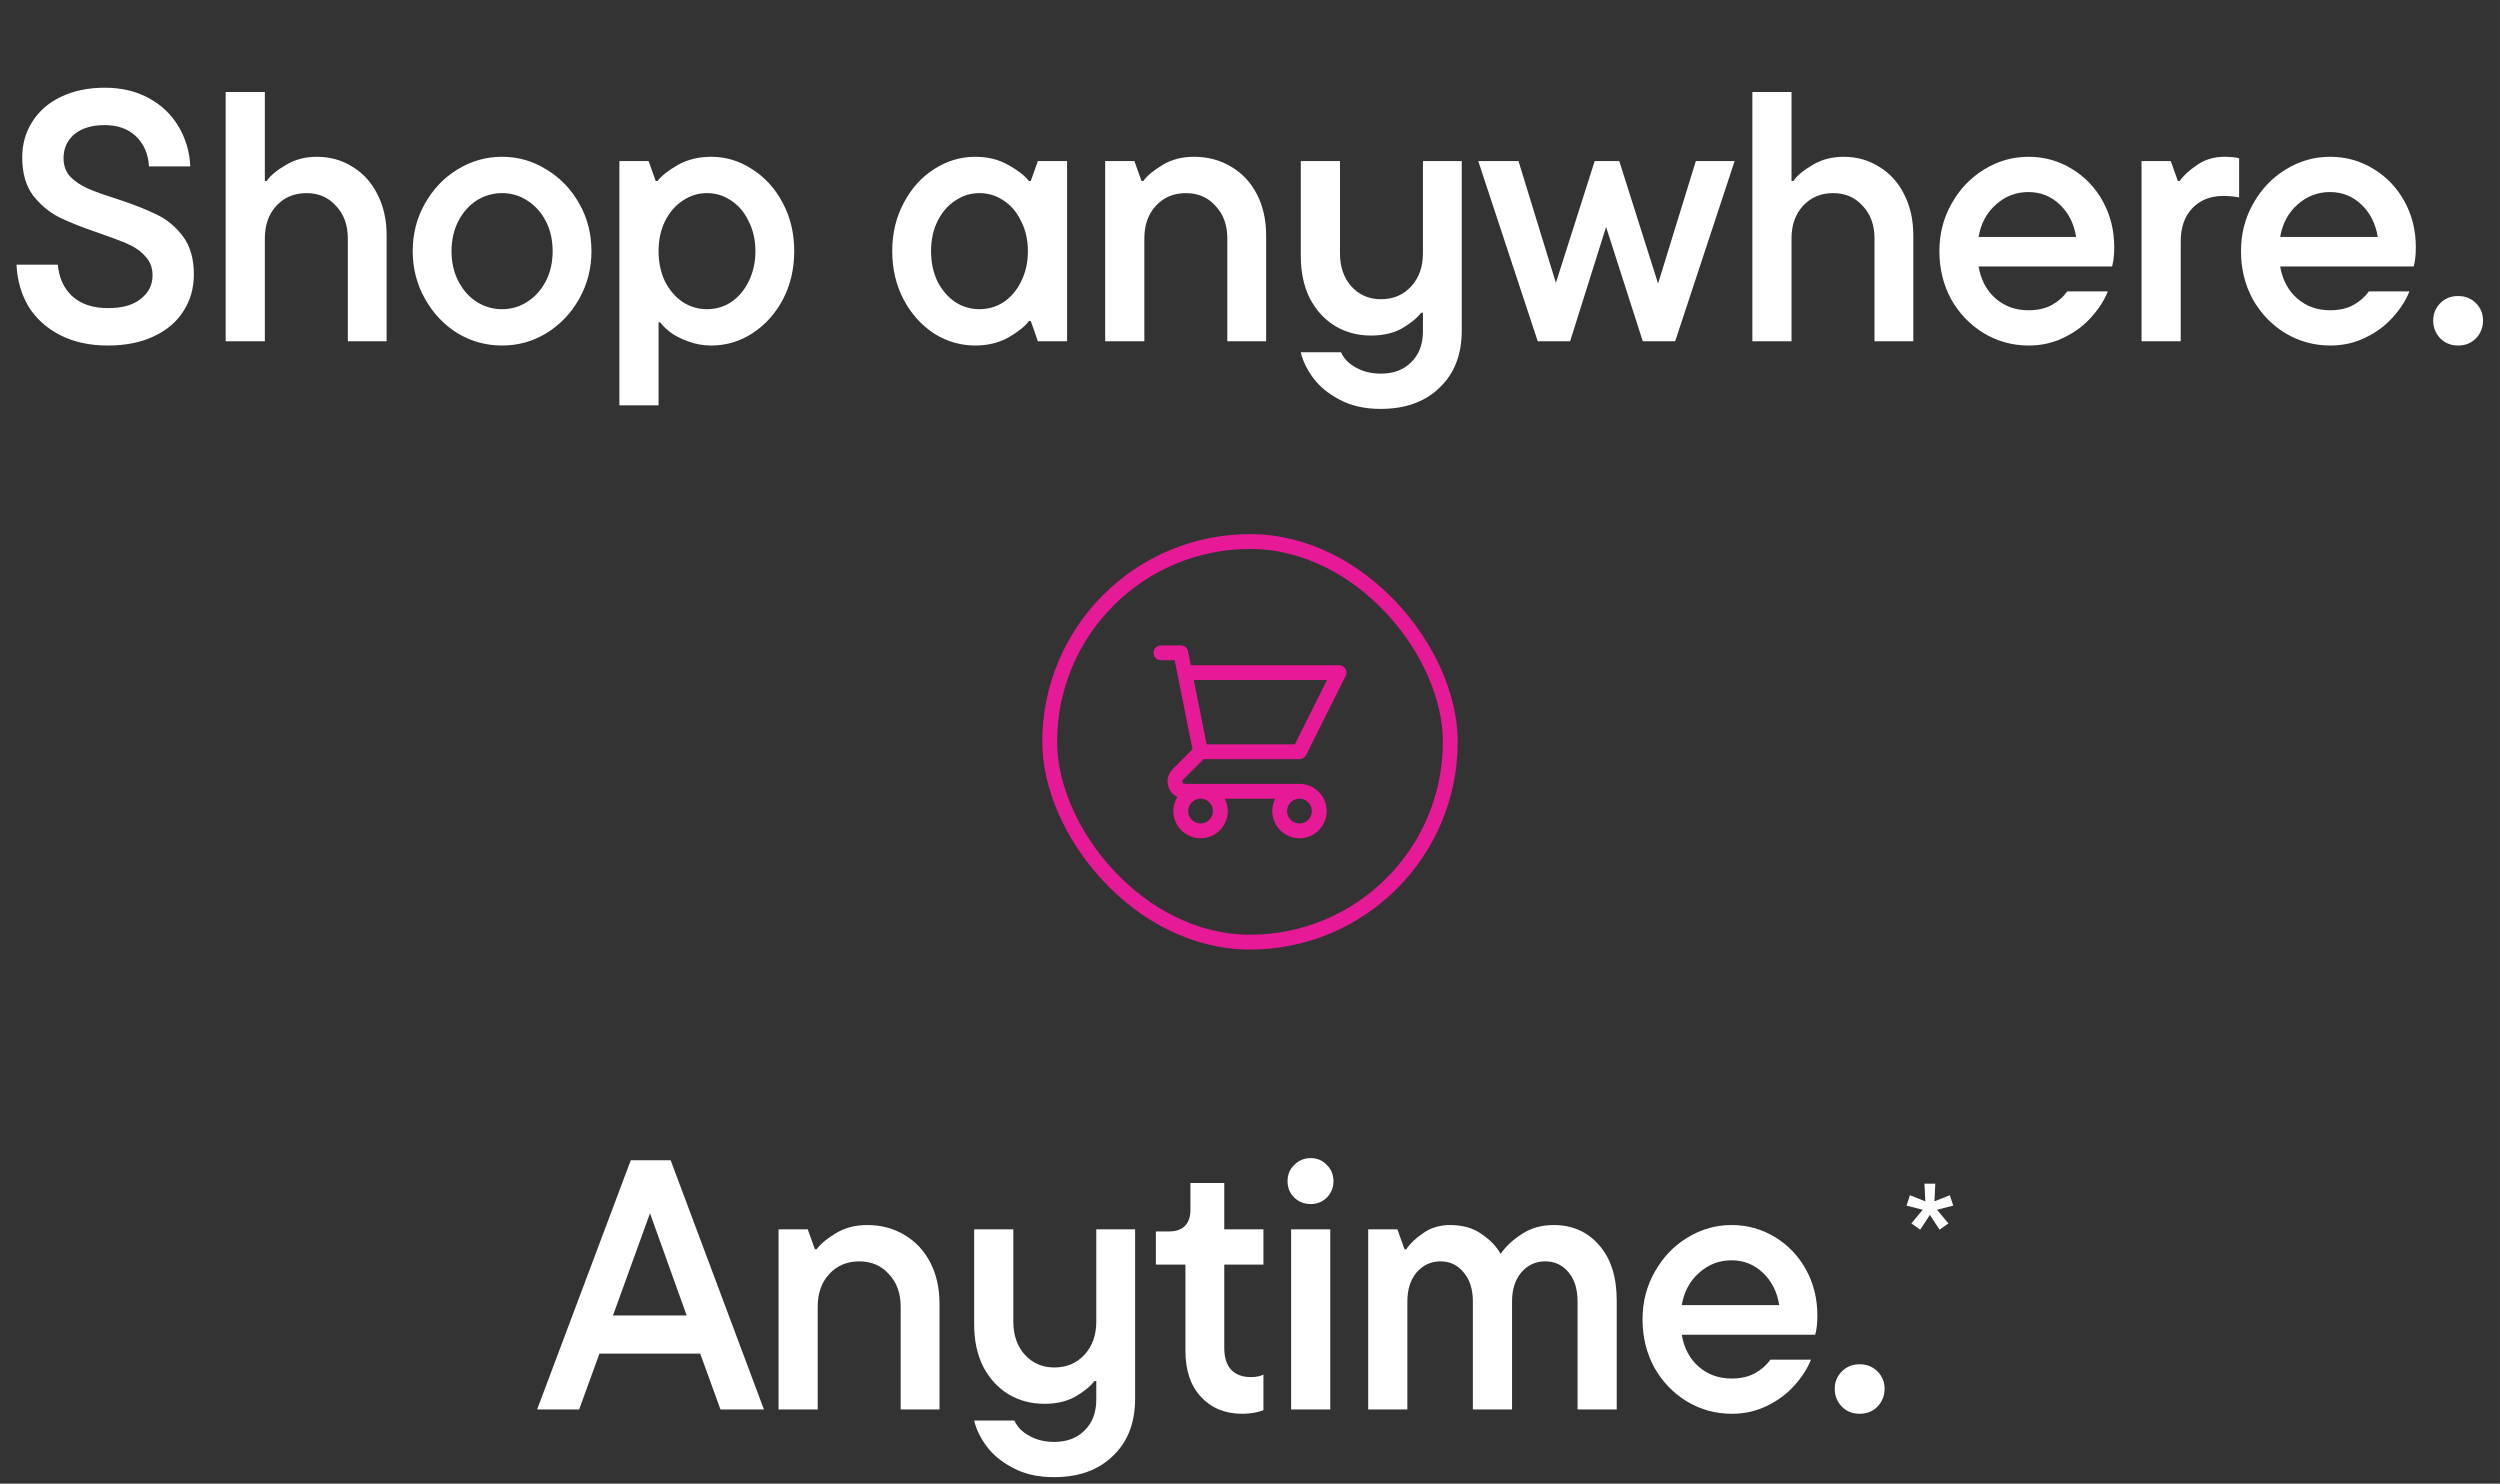
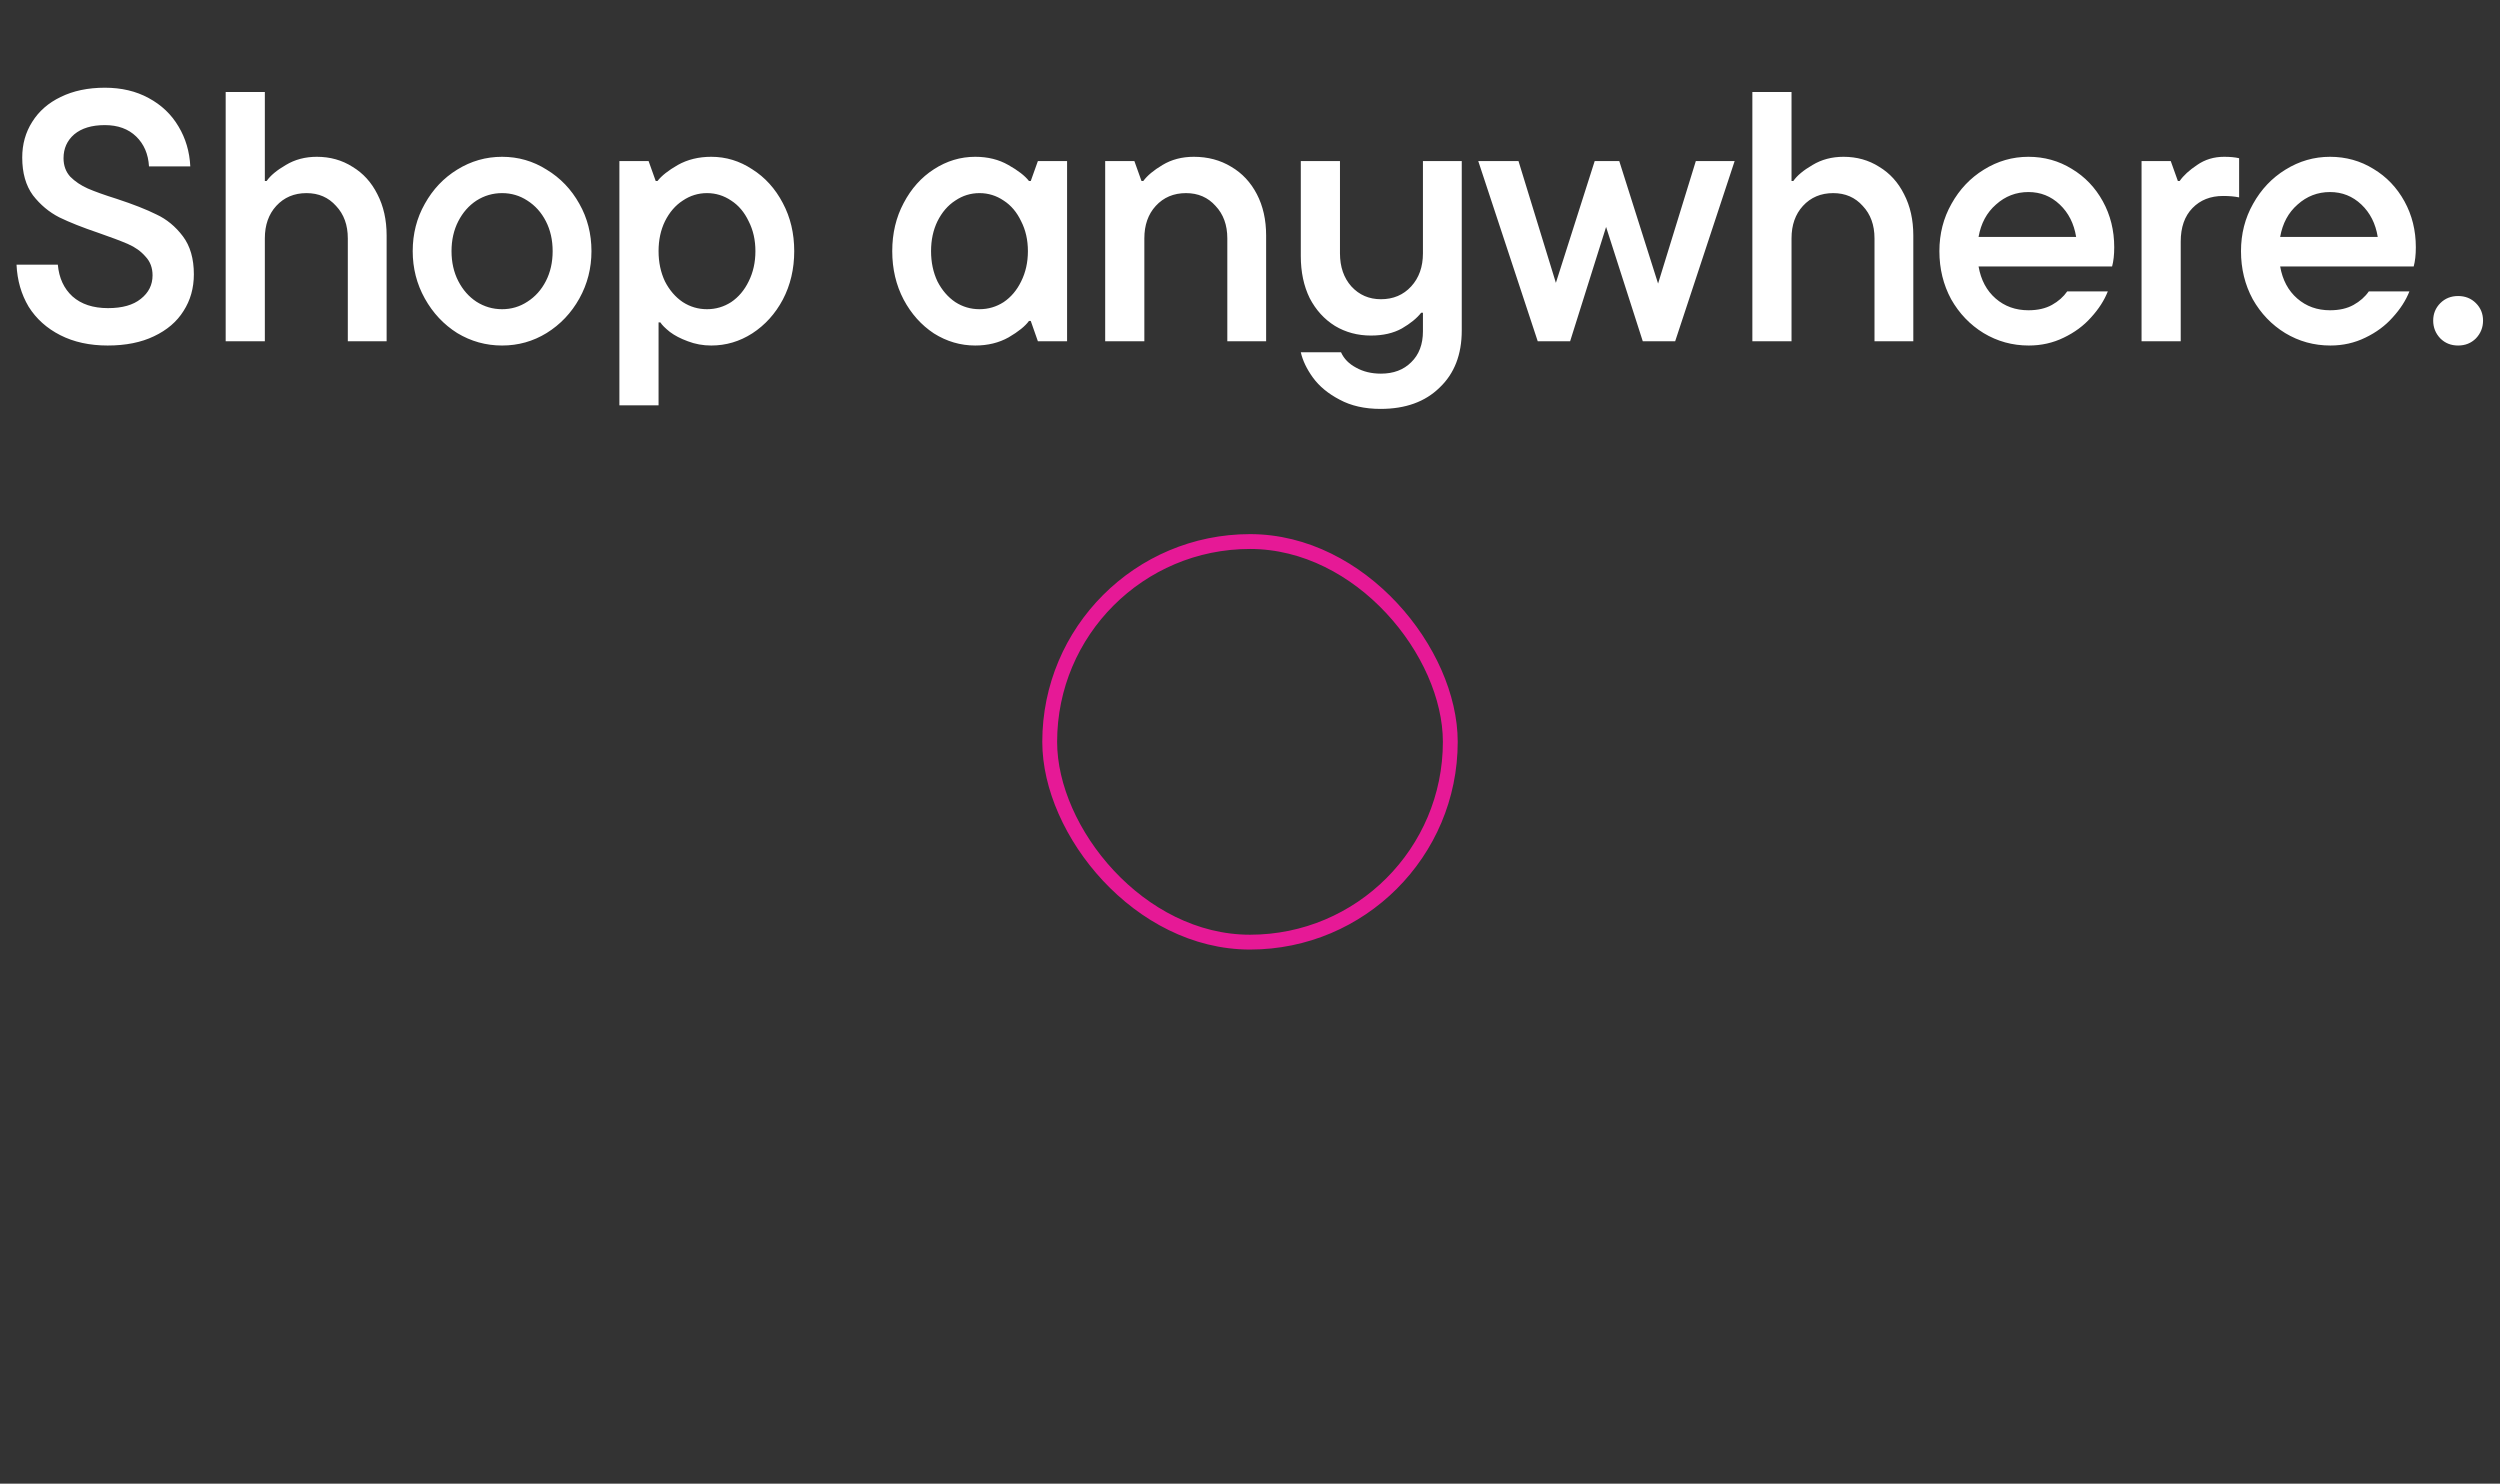
<svg xmlns="http://www.w3.org/2000/svg" width="337" height="200" viewBox="0 0 337 200" fill="none">
  <rect x="0" y="0" width="337" height="200" fill="#333333" stroke="none" />
  <path d="M14.516 46.576C12.084 46.576 9.956 46.112 8.132 45.184C6.308 44.256 4.884 42.976 3.86 41.344C2.868 39.68 2.324 37.792 2.228 35.68H7.796C7.956 37.472 8.612 38.896 9.764 39.952C10.948 41.008 12.548 41.536 14.564 41.536C16.484 41.536 17.956 41.12 18.98 40.288C20.036 39.456 20.564 38.4 20.564 37.12C20.564 36.096 20.244 35.248 19.604 34.576C18.996 33.872 18.212 33.312 17.252 32.896C16.292 32.48 14.98 31.984 13.316 31.408C11.14 30.672 9.364 29.968 7.988 29.296C6.612 28.592 5.428 27.6 4.436 26.32C3.476 25.008 2.996 23.312 2.996 21.232C2.996 19.44 3.444 17.84 4.34 16.432C5.236 14.992 6.516 13.872 8.18 13.072C9.876 12.24 11.86 11.824 14.132 11.824C16.372 11.824 18.34 12.288 20.036 13.216C21.764 14.144 23.108 15.424 24.068 17.056C25.028 18.656 25.556 20.448 25.652 22.432H20.084C19.988 20.768 19.412 19.424 18.356 18.4C17.3 17.376 15.892 16.864 14.132 16.864C12.372 16.864 10.996 17.28 10.004 18.112C9.044 18.944 8.564 20.016 8.564 21.328C8.564 22.32 8.868 23.152 9.476 23.824C10.116 24.464 10.9 24.992 11.828 25.408C12.788 25.824 14.084 26.288 15.716 26.8C17.956 27.536 19.748 28.24 21.092 28.912C22.468 29.552 23.652 30.528 24.644 31.84C25.636 33.152 26.132 34.864 26.132 36.976C26.132 38.832 25.668 40.48 24.74 41.92C23.844 43.36 22.516 44.496 20.756 45.328C19.028 46.16 16.948 46.576 14.516 46.576ZM30.421 46V12.4H35.701V24.4H35.941C36.453 23.664 37.317 22.944 38.533 22.24C39.749 21.504 41.141 21.136 42.709 21.136C44.501 21.136 46.101 21.584 47.509 22.48C48.949 23.344 50.069 24.576 50.869 26.176C51.701 27.776 52.117 29.632 52.117 31.744V46H46.885V32.128C46.885 30.336 46.357 28.88 45.301 27.76C44.277 26.608 42.949 26.032 41.317 26.032C39.653 26.032 38.293 26.608 37.237 27.76C36.213 28.88 35.701 30.336 35.701 32.128V46H30.421ZM67.681 46.576C65.505 46.576 63.489 46.016 61.633 44.896C59.809 43.744 58.353 42.192 57.265 40.24C56.177 38.288 55.633 36.16 55.633 33.856C55.633 31.52 56.177 29.392 57.265 27.472C58.353 25.52 59.809 23.984 61.633 22.864C63.489 21.712 65.505 21.136 67.681 21.136C69.857 21.136 71.857 21.712 73.681 22.864C75.537 23.984 77.009 25.52 78.097 27.472C79.185 29.392 79.729 31.52 79.729 33.856C79.729 36.16 79.185 38.288 78.097 40.24C77.009 42.192 75.537 43.744 73.681 44.896C71.857 46.016 69.857 46.576 67.681 46.576ZM67.681 41.68C68.929 41.68 70.065 41.344 71.089 40.672C72.145 40 72.977 39.072 73.585 37.888C74.193 36.704 74.497 35.36 74.497 33.856C74.497 32.352 74.193 31.008 73.585 29.824C72.977 28.64 72.145 27.712 71.089 27.04C70.065 26.368 68.929 26.032 67.681 26.032C66.433 26.032 65.281 26.368 64.225 27.04C63.201 27.712 62.385 28.64 61.777 29.824C61.169 31.008 60.865 32.352 60.865 33.856C60.865 35.36 61.169 36.704 61.777 37.888C62.385 39.072 63.201 40 64.225 40.672C65.281 41.344 66.433 41.68 67.681 41.68ZM83.494 54.64V21.712H87.43L88.39 24.4H88.63C89.174 23.696 90.086 22.976 91.366 22.24C92.678 21.504 94.182 21.136 95.878 21.136C97.862 21.136 99.702 21.696 101.398 22.816C103.126 23.904 104.502 25.424 105.526 27.376C106.55 29.296 107.062 31.456 107.062 33.856C107.062 36.256 106.55 38.432 105.526 40.384C104.502 42.304 103.126 43.824 101.398 44.944C99.702 46.032 97.862 46.576 95.878 46.576C94.758 46.576 93.702 46.384 92.71 46C91.75 45.648 90.95 45.232 90.31 44.752C89.67 44.24 89.238 43.808 89.014 43.456H88.774V54.64H83.494ZM95.302 41.68C96.486 41.68 97.574 41.36 98.566 40.72C99.558 40.048 100.342 39.12 100.918 37.936C101.526 36.72 101.83 35.36 101.83 33.856C101.83 32.352 101.526 31.008 100.918 29.824C100.342 28.608 99.558 27.68 98.566 27.04C97.574 26.368 96.486 26.032 95.302 26.032C94.118 26.032 93.03 26.368 92.038 27.04C91.046 27.68 90.246 28.608 89.638 29.824C89.062 31.008 88.774 32.352 88.774 33.856C88.774 35.36 89.062 36.72 89.638 37.936C90.246 39.12 91.046 40.048 92.038 40.72C93.03 41.36 94.118 41.68 95.302 41.68ZM131.458 46.576C129.474 46.576 127.618 46.032 125.89 44.944C124.194 43.824 122.834 42.304 121.81 40.384C120.786 38.432 120.274 36.256 120.274 33.856C120.274 31.456 120.786 29.296 121.81 27.376C122.834 25.424 124.194 23.904 125.89 22.816C127.618 21.696 129.474 21.136 131.458 21.136C133.154 21.136 134.642 21.504 135.922 22.24C137.234 22.976 138.162 23.696 138.706 24.4H138.946L139.906 21.712H143.842V46H139.906L138.946 43.264H138.706C138.194 43.968 137.282 44.704 135.97 45.472C134.658 46.208 133.154 46.576 131.458 46.576ZM132.034 41.68C133.218 41.68 134.306 41.36 135.298 40.72C136.29 40.048 137.074 39.12 137.65 37.936C138.258 36.72 138.562 35.36 138.562 33.856C138.562 32.352 138.258 31.008 137.65 29.824C137.074 28.608 136.29 27.68 135.298 27.04C134.306 26.368 133.218 26.032 132.034 26.032C130.85 26.032 129.762 26.368 128.77 27.04C127.778 27.68 126.978 28.608 126.37 29.824C125.794 31.008 125.506 32.352 125.506 33.856C125.506 35.36 125.794 36.72 126.37 37.936C126.978 39.12 127.778 40.048 128.77 40.72C129.762 41.36 130.85 41.68 132.034 41.68ZM148.978 46V21.712H152.914L153.874 24.4H154.114C154.658 23.664 155.522 22.944 156.706 22.24C157.922 21.504 159.33 21.136 160.93 21.136C162.818 21.136 164.498 21.584 165.97 22.48C167.442 23.344 168.594 24.576 169.426 26.176C170.258 27.776 170.674 29.632 170.674 31.744V46H165.442V32.128C165.442 30.336 164.914 28.88 163.858 27.76C162.834 26.608 161.506 26.032 159.874 26.032C158.21 26.032 156.85 26.608 155.794 27.76C154.77 28.88 154.258 30.336 154.258 32.128V46H148.978ZM186.1 55.12C183.956 55.12 182.116 54.704 180.58 53.872C179.044 53.072 177.844 52.08 176.98 50.896C176.148 49.744 175.604 48.608 175.348 47.488H180.772C181.156 48.352 181.828 49.04 182.788 49.552C183.748 50.096 184.868 50.368 186.148 50.368C187.844 50.368 189.204 49.856 190.228 48.832C191.284 47.808 191.812 46.416 191.812 44.656V42.16H191.572C190.996 42.896 190.132 43.6 188.98 44.272C187.828 44.912 186.436 45.232 184.804 45.232C183.012 45.232 181.396 44.8 179.956 43.936C178.516 43.04 177.38 41.792 176.548 40.192C175.748 38.56 175.348 36.672 175.348 34.528V21.712H180.628V34.144C180.628 35.968 181.14 37.456 182.164 38.608C183.22 39.76 184.548 40.336 186.148 40.336C187.812 40.336 189.172 39.76 190.228 38.608C191.284 37.456 191.812 35.968 191.812 34.144V21.712H197.044V44.56C197.044 47.792 196.052 50.352 194.068 52.24C192.116 54.16 189.46 55.12 186.1 55.12ZM223.509 38.224L228.597 21.712H233.829L225.813 46H221.445L216.501 30.592L211.653 46H207.285L199.269 21.712H204.693L209.733 38.128L214.965 21.712H218.277L223.509 38.224ZM236.218 46V12.4H241.498V24.4H241.738C242.25 23.664 243.114 22.944 244.33 22.24C245.546 21.504 246.938 21.136 248.506 21.136C250.298 21.136 251.898 21.584 253.306 22.48C254.746 23.344 255.866 24.576 256.666 26.176C257.498 27.776 257.914 29.632 257.914 31.744V46H252.682V32.128C252.682 30.336 252.154 28.88 251.098 27.76C250.074 26.608 248.746 26.032 247.114 26.032C245.45 26.032 244.09 26.608 243.034 27.76C242.01 28.88 241.498 30.336 241.498 32.128V46H236.218ZM284.998 33.328C284.998 34.352 284.902 35.216 284.71 35.92H266.71C267.03 37.744 267.798 39.184 269.014 40.24C270.23 41.296 271.702 41.824 273.43 41.824C274.678 41.824 275.734 41.584 276.598 41.104C277.462 40.624 278.15 40.016 278.662 39.28H284.134C283.654 40.496 282.902 41.664 281.878 42.784C280.886 43.904 279.654 44.816 278.182 45.52C276.742 46.224 275.174 46.576 273.478 46.576C271.27 46.576 269.238 46.016 267.382 44.896C265.558 43.776 264.102 42.256 263.014 40.336C261.958 38.384 261.43 36.224 261.43 33.856C261.43 31.52 261.974 29.392 263.062 27.472C264.15 25.52 265.606 23.984 267.43 22.864C269.286 21.712 271.286 21.136 273.43 21.136C275.574 21.136 277.526 21.68 279.286 22.768C281.046 23.824 282.438 25.28 283.462 27.136C284.486 28.992 284.998 31.056 284.998 33.328ZM273.43 25.888C271.766 25.888 270.31 26.448 269.062 27.568C267.814 28.656 267.03 30.112 266.71 31.936H279.862C279.574 30.144 278.838 28.688 277.654 27.568C276.47 26.448 275.062 25.888 273.43 25.888ZM288.681 46V21.712H292.617L293.577 24.4H293.817C294.329 23.664 295.113 22.944 296.169 22.24C297.225 21.504 298.441 21.136 299.817 21.136C300.617 21.136 301.289 21.2 301.833 21.328V26.608C301.225 26.48 300.505 26.416 299.673 26.416C297.977 26.416 296.601 26.96 295.545 28.048C294.489 29.136 293.961 30.64 293.961 32.56V46H288.681ZM325.654 33.328C325.654 34.352 325.558 35.216 325.366 35.92H307.366C307.686 37.744 308.454 39.184 309.67 40.24C310.886 41.296 312.358 41.824 314.086 41.824C315.334 41.824 316.39 41.584 317.254 41.104C318.118 40.624 318.806 40.016 319.318 39.28H324.79C324.31 40.496 323.558 41.664 322.534 42.784C321.542 43.904 320.31 44.816 318.838 45.52C317.398 46.224 315.83 46.576 314.134 46.576C311.926 46.576 309.894 46.016 308.038 44.896C306.214 43.776 304.758 42.256 303.67 40.336C302.614 38.384 302.086 36.224 302.086 33.856C302.086 31.52 302.63 29.392 303.718 27.472C304.806 25.52 306.262 23.984 308.086 22.864C309.942 21.712 311.942 21.136 314.086 21.136C316.23 21.136 318.182 21.68 319.942 22.768C321.702 23.824 323.094 25.28 324.118 27.136C325.142 28.992 325.654 31.056 325.654 33.328ZM314.086 25.888C312.422 25.888 310.966 26.448 309.718 27.568C308.47 28.656 307.686 30.112 307.366 31.936H320.518C320.23 30.144 319.494 28.688 318.31 27.568C317.126 26.448 315.718 25.888 314.086 25.888ZM331.354 46.576C330.394 46.576 329.594 46.256 328.954 45.616C328.314 44.944 327.994 44.144 327.994 43.216C327.994 42.288 328.314 41.504 328.954 40.864C329.594 40.224 330.394 39.904 331.354 39.904C332.314 39.904 333.114 40.224 333.754 40.864C334.394 41.504 334.714 42.288 334.714 43.216C334.714 44.144 334.394 44.944 333.754 45.616C333.114 46.256 332.314 46.576 331.354 46.576Z" fill="white" />
-   <path d="M156.5 88H159.167L159.7 90.667M159.7 90.667H180.5L175.167 101.333H161.833M159.7 90.667L161.833 101.333M161.833 101.333L158.776 104.391C157.936 105.231 158.531 106.667 159.719 106.667H175.167M175.167 106.667C174.459 106.667 173.781 106.948 173.281 107.448C172.781 107.948 172.5 108.626 172.5 109.333C172.5 110.041 172.781 110.719 173.281 111.219C173.781 111.719 174.459 112 175.167 112C175.874 112 176.552 111.719 177.052 111.219C177.552 110.719 177.833 110.041 177.833 109.333C177.833 108.626 177.552 107.948 177.052 107.448C176.552 106.948 175.874 106.667 175.167 106.667ZM164.5 109.333C164.5 110.041 164.219 110.719 163.719 111.219C163.219 111.719 162.541 112 161.833 112C161.126 112 160.448 111.719 159.948 111.219C159.448 110.719 159.167 110.041 159.167 109.333C159.167 108.626 159.448 107.948 159.948 107.448C160.448 106.948 161.126 106.667 161.833 106.667C162.541 106.667 163.219 106.948 163.719 107.448C164.219 107.948 164.5 108.626 164.5 109.333Z" stroke="#E61996" stroke-width="2" stroke-linecap="round" stroke-linejoin="round" />
  <rect x="141.5" y="73" width="54" height="54" rx="27" stroke="#E61996" stroke-width="2" />
-   <path d="M102.98 190H97.124L94.388 182.464H80.804L78.068 190H72.404L85.028 156.4H90.404L102.98 190ZM92.564 177.328L87.62 163.552L82.628 177.328H92.564ZM104.947 190V165.712H108.883L109.843 168.4H110.083C110.627 167.664 111.491 166.944 112.675 166.24C113.891 165.504 115.299 165.136 116.899 165.136C118.787 165.136 120.467 165.584 121.939 166.48C123.411 167.344 124.563 168.576 125.395 170.176C126.227 171.776 126.643 173.632 126.643 175.744V190H121.411V176.128C121.411 174.336 120.883 172.88 119.827 171.76C118.803 170.608 117.475 170.032 115.843 170.032C114.179 170.032 112.819 170.608 111.763 171.76C110.739 172.88 110.227 174.336 110.227 176.128V190H104.947ZM142.068 199.12C139.924 199.12 138.084 198.704 136.548 197.872C135.012 197.072 133.812 196.08 132.948 194.896C132.116 193.744 131.572 192.608 131.316 191.488H136.74C137.124 192.352 137.796 193.04 138.756 193.552C139.716 194.096 140.836 194.368 142.116 194.368C143.812 194.368 145.172 193.856 146.196 192.832C147.252 191.808 147.78 190.416 147.78 188.656V186.16H147.54C146.964 186.896 146.1 187.6 144.948 188.272C143.796 188.912 142.404 189.232 140.772 189.232C138.98 189.232 137.364 188.8 135.924 187.936C134.484 187.04 133.348 185.792 132.516 184.192C131.716 182.56 131.316 180.672 131.316 178.528V165.712H136.596V178.144C136.596 179.968 137.108 181.456 138.132 182.608C139.188 183.76 140.516 184.336 142.116 184.336C143.78 184.336 145.14 183.76 146.196 182.608C147.252 181.456 147.78 179.968 147.78 178.144V165.712H153.012V188.56C153.012 191.792 152.02 194.352 150.036 196.24C148.084 198.16 145.428 199.12 142.068 199.12ZM167.43 190.576C165.158 190.576 163.318 189.824 161.91 188.32C160.502 186.816 159.798 184.752 159.798 182.128V170.464H155.814V166H157.542C158.502 166 159.222 165.76 159.702 165.28C160.214 164.768 160.47 164.048 160.47 163.12V159.472H165.03V165.712H170.31V170.464H165.03V181.696C165.03 183.008 165.35 184 165.99 184.672C166.63 185.312 167.51 185.632 168.63 185.632C169.302 185.632 169.862 185.52 170.31 185.296V190.096C169.478 190.416 168.518 190.576 167.43 190.576ZM179.321 190H174.041V165.712H179.321V190ZM176.681 162.304C175.817 162.304 175.081 162.016 174.473 161.44C173.865 160.832 173.561 160.096 173.561 159.232C173.561 158.336 173.865 157.6 174.473 157.024C175.081 156.416 175.817 156.112 176.681 156.112C177.545 156.112 178.265 156.416 178.841 157.024C179.449 157.6 179.753 158.336 179.753 159.232C179.753 160.096 179.449 160.832 178.841 161.44C178.265 162.016 177.545 162.304 176.681 162.304ZM209.439 165.136C211.967 165.136 214.015 166.048 215.583 167.872C217.151 169.664 217.935 172.144 217.935 175.312V190H212.655V175.456C212.655 173.76 212.239 172.432 211.407 171.472C210.607 170.512 209.567 170.032 208.287 170.032C207.007 170.032 205.935 170.528 205.071 171.52C204.239 172.512 203.823 173.824 203.823 175.456V190H198.543V175.456C198.543 173.792 198.127 172.48 197.295 171.52C196.495 170.528 195.455 170.032 194.175 170.032C192.895 170.032 191.823 170.528 190.959 171.52C190.127 172.512 189.711 173.824 189.711 175.456V190H184.431V165.712H188.367L189.327 168.4H189.567C190.047 167.664 190.799 166.944 191.823 166.24C192.847 165.504 194.063 165.136 195.471 165.136C197.167 165.136 198.575 165.536 199.695 166.336C200.847 167.104 201.711 168 202.287 169.024C202.991 168 203.951 167.104 205.167 166.336C206.383 165.536 207.807 165.136 209.439 165.136ZM244.982 177.328C244.982 178.352 244.886 179.216 244.694 179.92H226.694C227.014 181.744 227.782 183.184 228.998 184.24C230.214 185.296 231.686 185.824 233.414 185.824C234.662 185.824 235.718 185.584 236.582 185.104C237.446 184.624 238.134 184.016 238.646 183.28H244.118C243.638 184.496 242.886 185.664 241.862 186.784C240.87 187.904 239.638 188.816 238.166 189.52C236.726 190.224 235.158 190.576 233.462 190.576C231.254 190.576 229.222 190.016 227.366 188.896C225.542 187.776 224.086 186.256 222.998 184.336C221.942 182.384 221.414 180.224 221.414 177.856C221.414 175.52 221.958 173.392 223.046 171.472C224.134 169.52 225.59 167.984 227.414 166.864C229.27 165.712 231.27 165.136 233.414 165.136C235.558 165.136 237.51 165.68 239.27 166.768C241.03 167.824 242.422 169.28 243.446 171.136C244.47 172.992 244.982 175.056 244.982 177.328ZM233.414 169.888C231.75 169.888 230.294 170.448 229.046 171.568C227.798 172.656 227.014 174.112 226.694 175.936H239.846C239.558 174.144 238.822 172.688 237.638 171.568C236.454 170.448 235.046 169.888 233.414 169.888ZM250.682 190.576C249.722 190.576 248.922 190.256 248.282 189.616C247.642 188.944 247.322 188.144 247.322 187.216C247.322 186.288 247.642 185.504 248.282 184.864C248.922 184.224 249.722 183.904 250.682 183.904C251.642 183.904 252.442 184.224 253.082 184.864C253.722 185.504 254.042 186.288 254.042 187.216C254.042 188.144 253.722 188.944 253.082 189.616C252.442 190.256 251.642 190.576 250.682 190.576Z" fill="white" />
-   <path d="M262.836 161.115L263.297 162.517L261.108 163.074L262.644 164.917L261.454 165.762L260.148 163.765L258.842 165.762L257.652 164.917L259.188 163.074L256.999 162.517L257.46 161.115L259.534 161.941L259.418 159.56H260.878L260.762 161.941L262.836 161.115Z" fill="white" />
</svg>